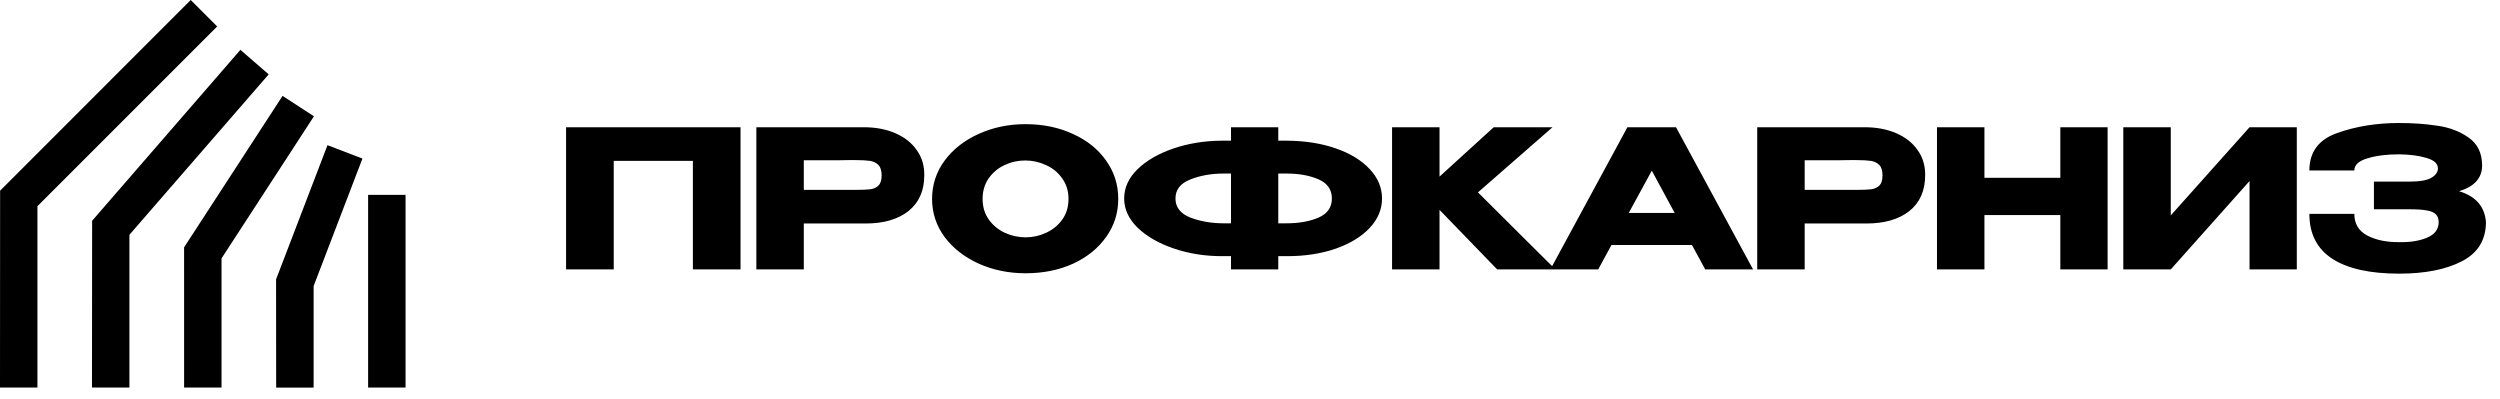
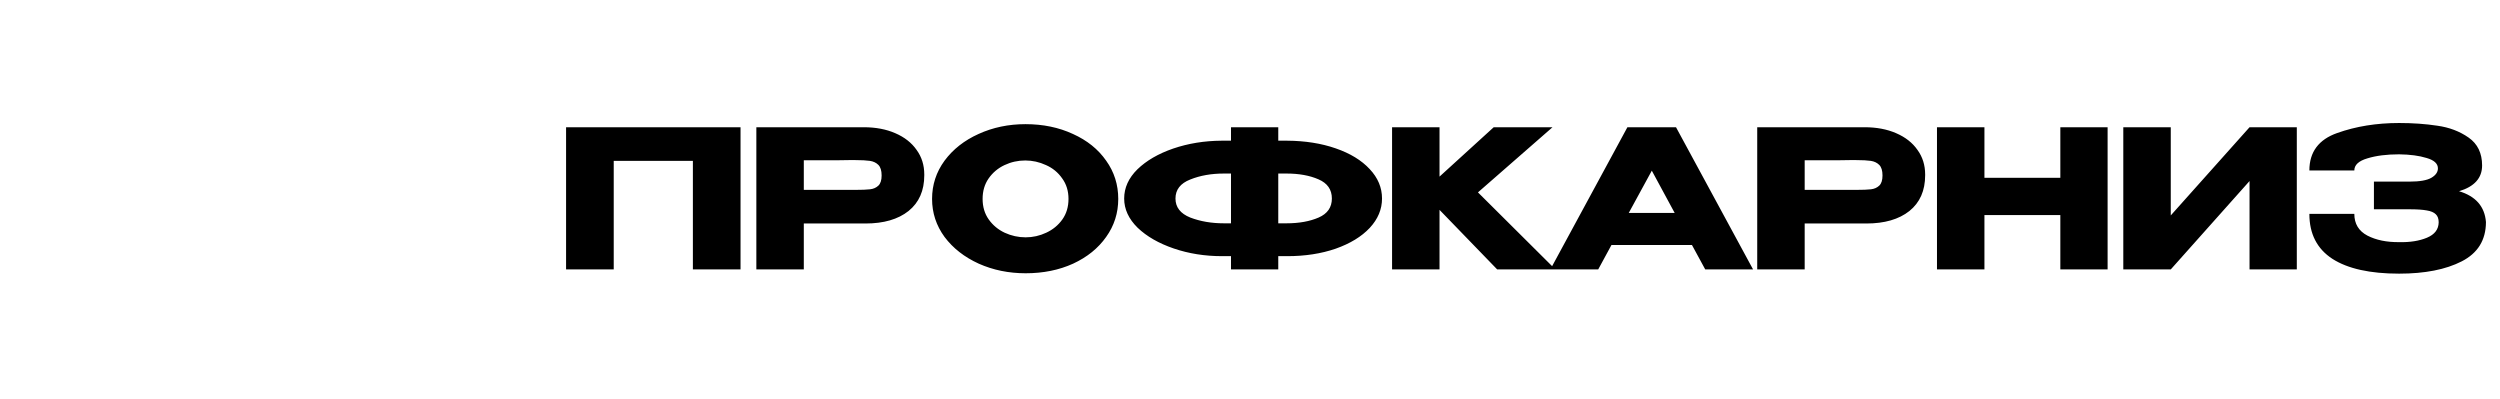
<svg xmlns="http://www.w3.org/2000/svg" width="163" height="26" viewBox="0 0 163 26" fill="none">
  <path d="M48.283 8.296V17.566H45.176V10.488H40.015V17.566H36.908V8.296H48.283ZM56.317 8.296C57.093 8.296 57.778 8.425 58.371 8.684C58.972 8.943 59.436 9.306 59.762 9.774C60.096 10.233 60.263 10.768 60.263 11.378V11.428C60.263 12.43 59.92 13.207 59.236 13.758C58.551 14.301 57.615 14.572 56.429 14.572H52.408V17.566H49.314V8.296H56.317ZM55.765 12.38C56.2 12.38 56.521 12.367 56.73 12.342C56.947 12.317 57.127 12.238 57.269 12.104C57.411 11.971 57.482 11.749 57.482 11.44C57.482 11.123 57.411 10.893 57.269 10.751C57.127 10.609 56.943 10.522 56.718 10.488C56.492 10.455 56.175 10.438 55.765 10.438H55.352C55.185 10.438 54.893 10.442 54.475 10.451C54.057 10.451 53.368 10.451 52.408 10.451V12.38H55.753H55.765ZM66.859 8.095C68.004 8.095 69.035 8.308 69.954 8.734C70.881 9.152 71.603 9.732 72.121 10.476C72.647 11.211 72.91 12.042 72.91 12.969C72.91 13.887 72.647 14.714 72.121 15.449C71.603 16.184 70.885 16.765 69.966 17.191C69.047 17.608 68.016 17.817 66.872 17.817C65.769 17.817 64.751 17.608 63.815 17.191C62.88 16.765 62.136 16.184 61.585 15.449C61.042 14.706 60.771 13.879 60.771 12.969C60.771 12.05 61.042 11.219 61.585 10.476C62.136 9.732 62.876 9.152 63.803 8.734C64.738 8.308 65.757 8.095 66.859 8.095ZM66.872 15.474C67.34 15.474 67.786 15.374 68.212 15.174C68.647 14.973 68.997 14.685 69.265 14.309C69.532 13.933 69.666 13.486 69.666 12.969C69.666 12.451 69.528 12.004 69.252 11.628C68.985 11.244 68.634 10.956 68.2 10.764C67.766 10.563 67.314 10.463 66.847 10.463C66.371 10.463 65.92 10.563 65.494 10.764C65.068 10.964 64.721 11.257 64.454 11.641C64.195 12.017 64.066 12.459 64.066 12.969C64.066 13.486 64.199 13.933 64.466 14.309C64.734 14.685 65.08 14.973 65.506 15.174C65.941 15.374 66.396 15.474 66.872 15.474ZM90.108 12.944C90.108 13.645 89.841 14.284 89.306 14.86C88.772 15.428 88.033 15.879 87.089 16.213C86.145 16.539 85.089 16.702 83.919 16.702H83.343V17.566H80.261V16.702H79.773H79.698H79.685C78.558 16.702 77.505 16.535 76.528 16.201C75.551 15.867 74.766 15.416 74.173 14.848C73.588 14.272 73.296 13.637 73.296 12.944C73.296 12.242 73.584 11.607 74.16 11.039C74.745 10.472 75.522 10.021 76.491 9.686C77.468 9.352 78.52 9.181 79.648 9.173H80.261V8.296H83.343V9.173H83.919C85.097 9.181 86.154 9.348 87.089 9.674C88.033 10 88.772 10.451 89.306 11.027C89.841 11.595 90.108 12.234 90.108 12.944ZM80.261 14.56V11.315H79.798C78.979 11.315 78.249 11.444 77.606 11.703C76.962 11.954 76.641 12.367 76.641 12.944C76.641 13.512 76.962 13.925 77.606 14.184C78.257 14.434 78.988 14.56 79.798 14.56H80.261ZM83.882 14.56C84.7 14.56 85.398 14.434 85.974 14.184C86.55 13.933 86.838 13.52 86.838 12.944C86.838 12.359 86.546 11.941 85.962 11.691C85.385 11.44 84.692 11.315 83.882 11.315H83.343V14.56H83.882ZM96.363 12.543L101.412 17.566H97.616L93.857 13.683V17.566H90.763V8.296H93.857V11.515L97.39 8.296H101.224L96.363 12.543ZM114.3 17.566H111.181L110.316 15.975H105.067L104.203 17.566H101.083L106.107 8.296H109.276L114.3 17.566ZM107.698 11.127L106.195 13.883H109.189L107.698 11.127ZM121.574 8.296C122.35 8.296 123.035 8.425 123.628 8.684C124.23 8.943 124.693 9.306 125.019 9.774C125.353 10.233 125.52 10.768 125.52 11.378V11.428C125.52 12.43 125.177 13.207 124.493 13.758C123.808 14.301 122.872 14.572 121.686 14.572H117.665V17.566H114.571V8.296H121.574ZM121.022 12.38C121.457 12.38 121.778 12.367 121.987 12.342C122.204 12.317 122.384 12.238 122.526 12.104C122.668 11.971 122.739 11.749 122.739 11.44C122.739 11.123 122.668 10.893 122.526 10.751C122.384 10.609 122.2 10.522 121.975 10.488C121.749 10.455 121.432 10.438 121.022 10.438H120.609C120.442 10.438 120.15 10.442 119.732 10.451C119.314 10.451 118.625 10.451 117.665 10.451V12.38H121.01H121.022ZM129.385 11.591H134.334V8.296H137.416V17.566H134.334V14.021H129.385V17.566H126.291V8.296H129.385V11.591ZM141.534 8.296V14.046L146.67 8.296H149.752V17.566H146.67V11.804L141.534 17.566H138.439V8.296H141.534ZM162.084 14.497C162.075 15.658 161.549 16.506 160.505 17.04C159.461 17.575 158.1 17.842 156.421 17.842C154.525 17.842 153.076 17.52 152.074 16.877C151.072 16.226 150.571 15.249 150.571 13.946H153.502C153.502 14.589 153.786 15.061 154.354 15.361C154.922 15.654 155.611 15.796 156.421 15.787C157.131 15.804 157.737 15.708 158.238 15.499C158.739 15.29 158.994 14.957 159.002 14.497C159.002 14.263 158.939 14.088 158.814 13.971C158.689 13.846 158.492 13.762 158.225 13.72C157.958 13.67 157.582 13.645 157.098 13.645H154.78V11.841H157.098C157.766 11.841 158.242 11.758 158.526 11.591C158.81 11.424 158.952 11.219 158.952 10.977C158.952 10.668 158.705 10.442 158.213 10.3C157.728 10.15 157.131 10.071 156.421 10.062C155.611 10.062 154.922 10.15 154.354 10.325C153.786 10.492 153.502 10.755 153.502 11.115H150.571C150.571 9.912 151.176 9.098 152.387 8.672C153.607 8.237 154.951 8.02 156.421 8.02C157.315 8.02 158.146 8.079 158.914 8.196C159.691 8.304 160.372 8.563 160.956 8.972C161.541 9.382 161.833 9.987 161.833 10.789C161.833 11.607 161.332 12.167 160.33 12.468C161.416 12.793 162 13.461 162.084 14.472V14.497Z" fill="black" />
-   <path fill-rule="evenodd" clip-rule="evenodd" d="M14.159 1.726L12.434 0L0.006 12.432L0.007 12.433L0 25.267H2.441L2.441 13.444L14.159 1.726ZM24.001 12.706H26.442V25.266H24.001V12.706ZM15.675 3.249L17.518 4.849L8.438 15.309L8.438 25.267H5.997L6.007 14.39L6.012 14.39L6.011 14.389L15.675 3.249ZM20.469 7.582L18.423 6.252L12 16.129L12.003 16.131L12.004 25.266H14.444V16.846L20.469 7.582ZM21.352 9.466L23.631 10.339L20.448 18.652V25.272H18.006L18 18.215L18.002 18.215L18 18.215L21.352 9.466Z" fill="black" />
</svg>